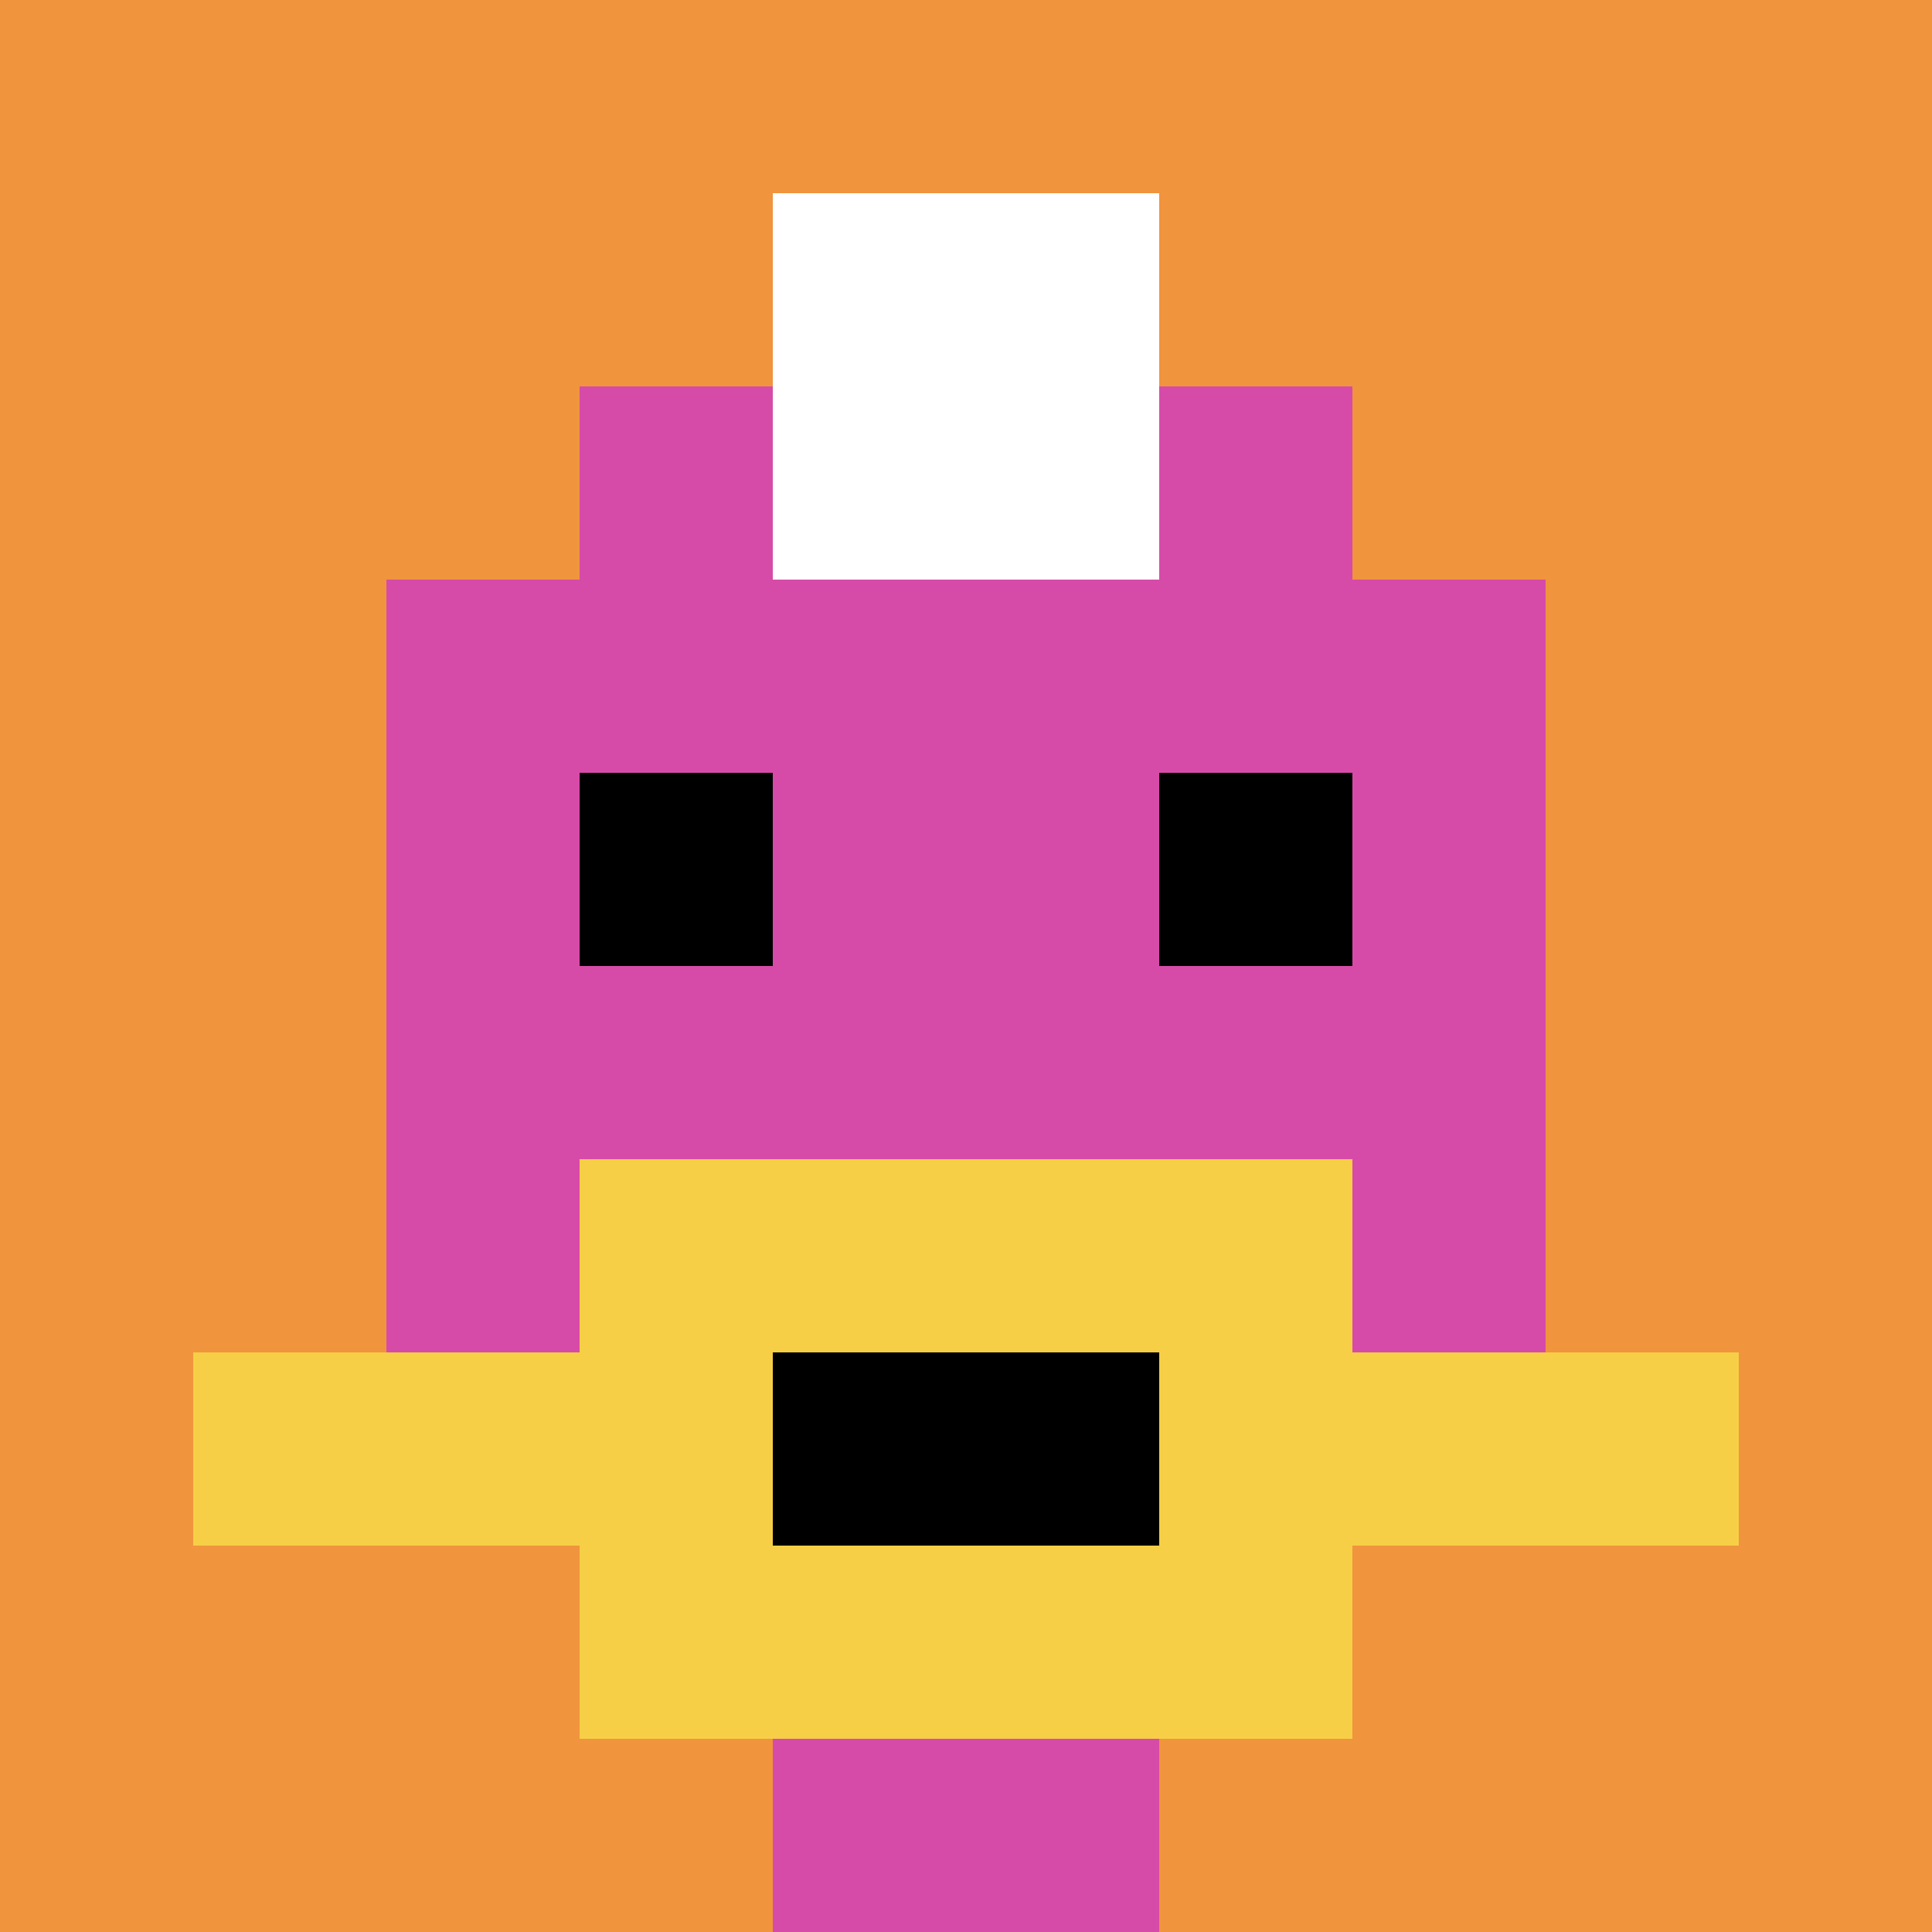
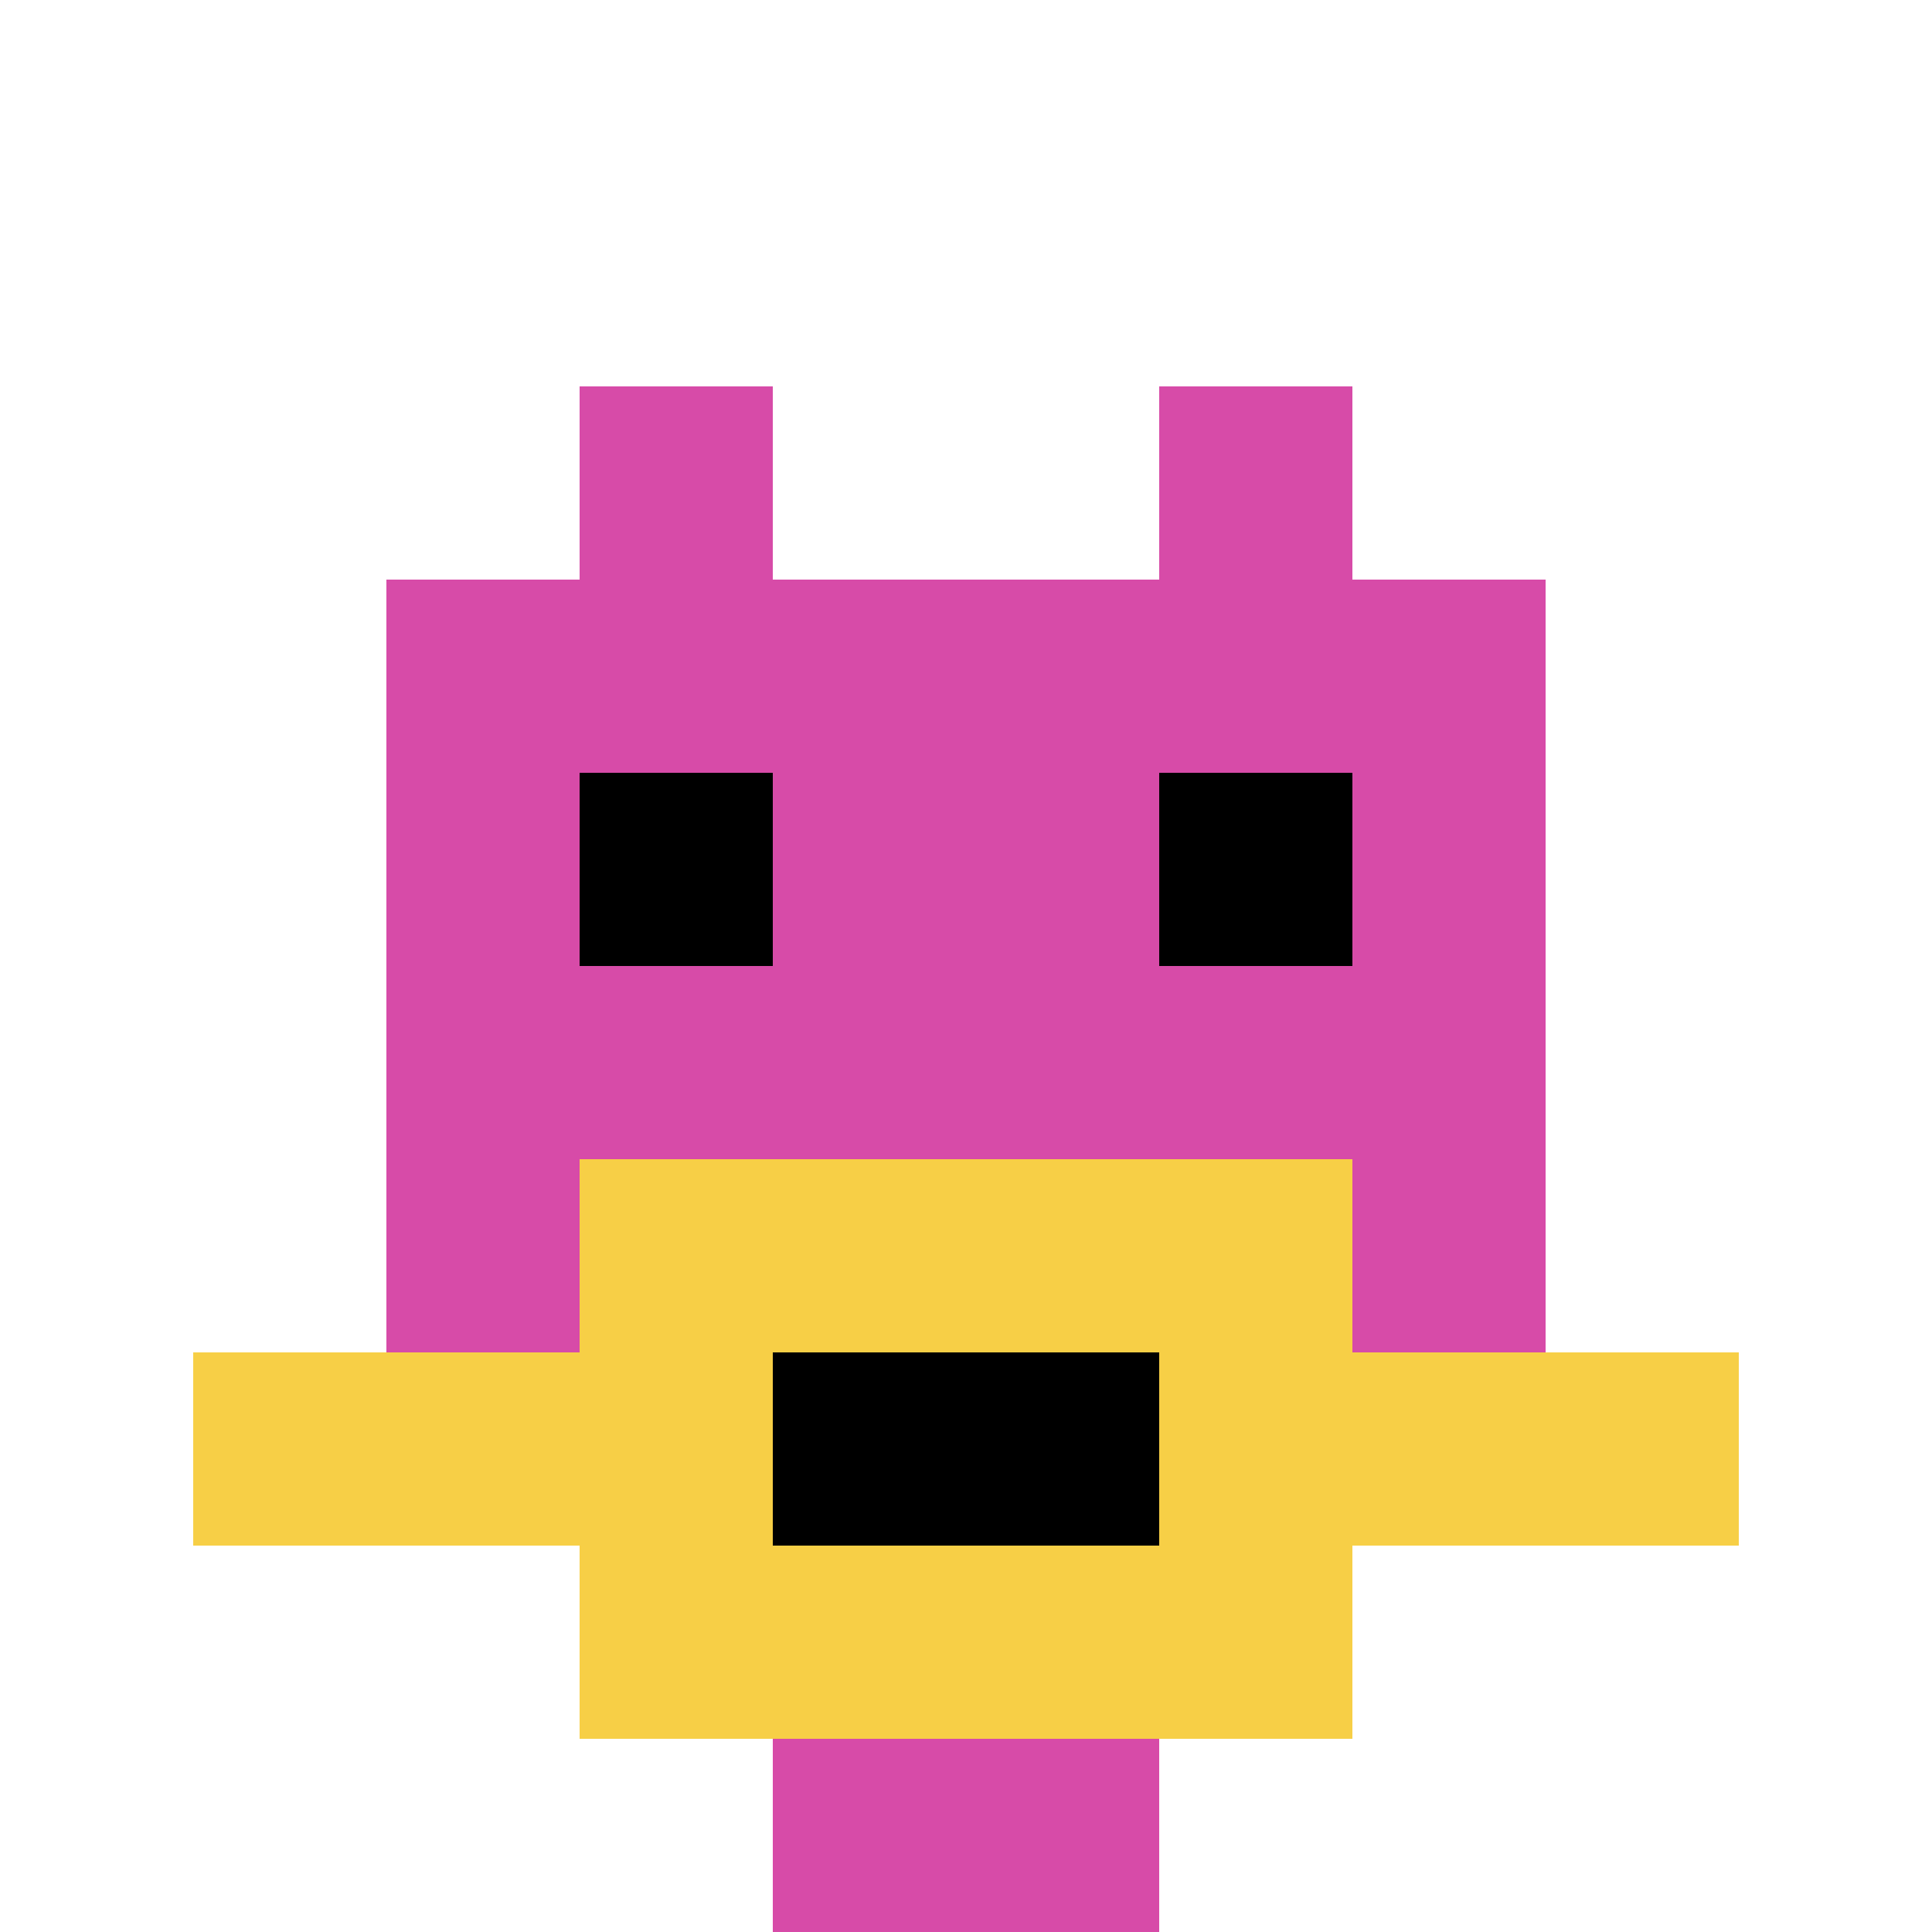
<svg xmlns="http://www.w3.org/2000/svg" version="1.1" width="1177" height="1177">
  <title>'goose-pfp-747710' by Dmitri Cherniak</title>
  <desc>seed=747710
backgroundColor=#ffffff
padding=20
innerPadding=0
timeout=500
dimension=1
border=false
Save=function(){return n.handleSave()}
frame=121

Rendered at Sun Sep 15 2024 11:59:35 GMT-0400 (Eastern Daylight Time)
Generated in &lt;1ms
</desc>
  <defs />
  <rect width="100%" height="100%" fill="#ffffff" />
  <g>
    <g id="0-0">
-       <rect x="0" y="0" height="1177" width="1177" fill="#F0943E" />
      <g>
        <rect id="0-0-3-2-4-7" x="353.1" y="235.4" width="470.8" height="823.9" fill="#D74BA8" />
        <rect id="0-0-2-3-6-5" x="235.4" y="353.1" width="706.2" height="588.5" fill="#D74BA8" />
        <rect id="0-0-4-8-2-2" x="470.8" y="941.6" width="235.4" height="235.4" fill="#D74BA8" />
        <rect id="0-0-1-7-8-1" x="117.7" y="823.9" width="941.6" height="117.7" fill="#F7CF46" />
        <rect id="0-0-3-6-4-3" x="353.1" y="706.2" width="470.8" height="353.1" fill="#F7CF46" />
        <rect id="0-0-4-7-2-1" x="470.8" y="823.9" width="235.4" height="117.7" fill="#000000" />
        <rect id="0-0-3-4-1-1" x="353.1" y="470.8" width="117.7" height="117.7" fill="#000000" />
        <rect id="0-0-6-4-1-1" x="706.2" y="470.8" width="117.7" height="117.7" fill="#000000" />
        <rect id="0-0-4-1-2-2" x="470.8" y="117.7" width="235.4" height="235.4" fill="#ffffff" />
      </g>
      <rect x="0" y="0" stroke="white" stroke-width="0" height="1177" width="1177" fill="none" />
    </g>
  </g>
</svg>